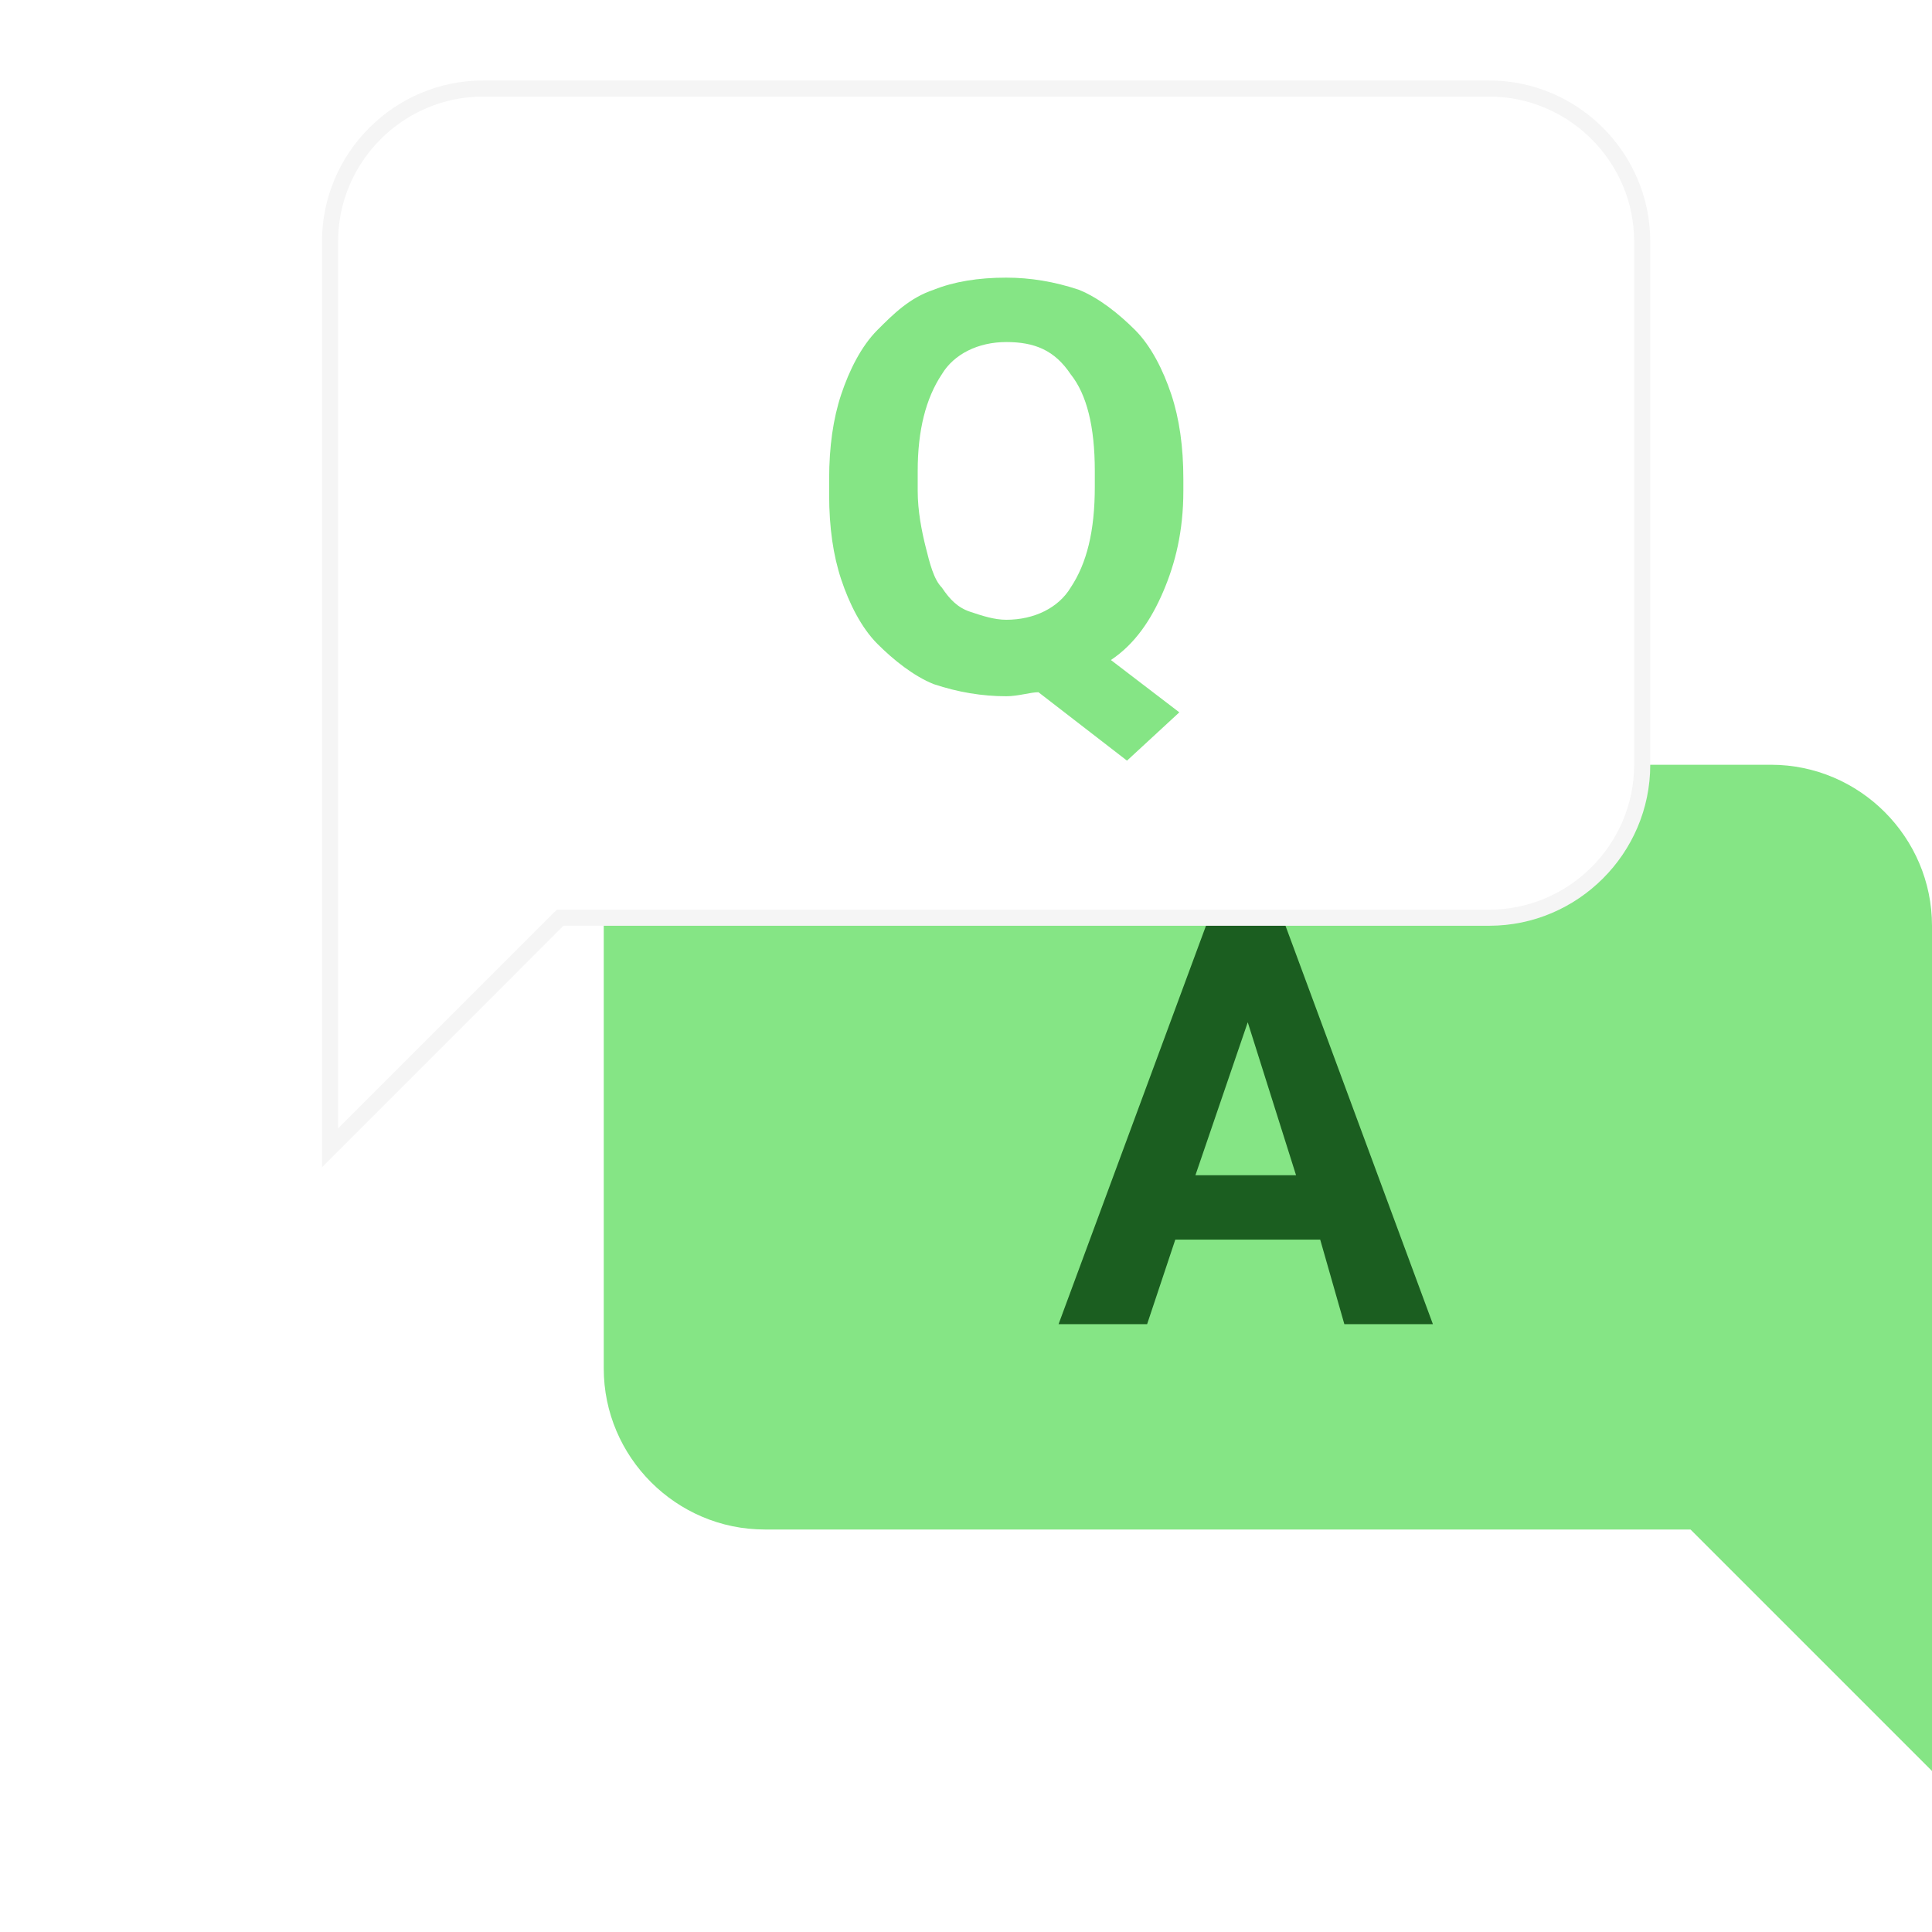
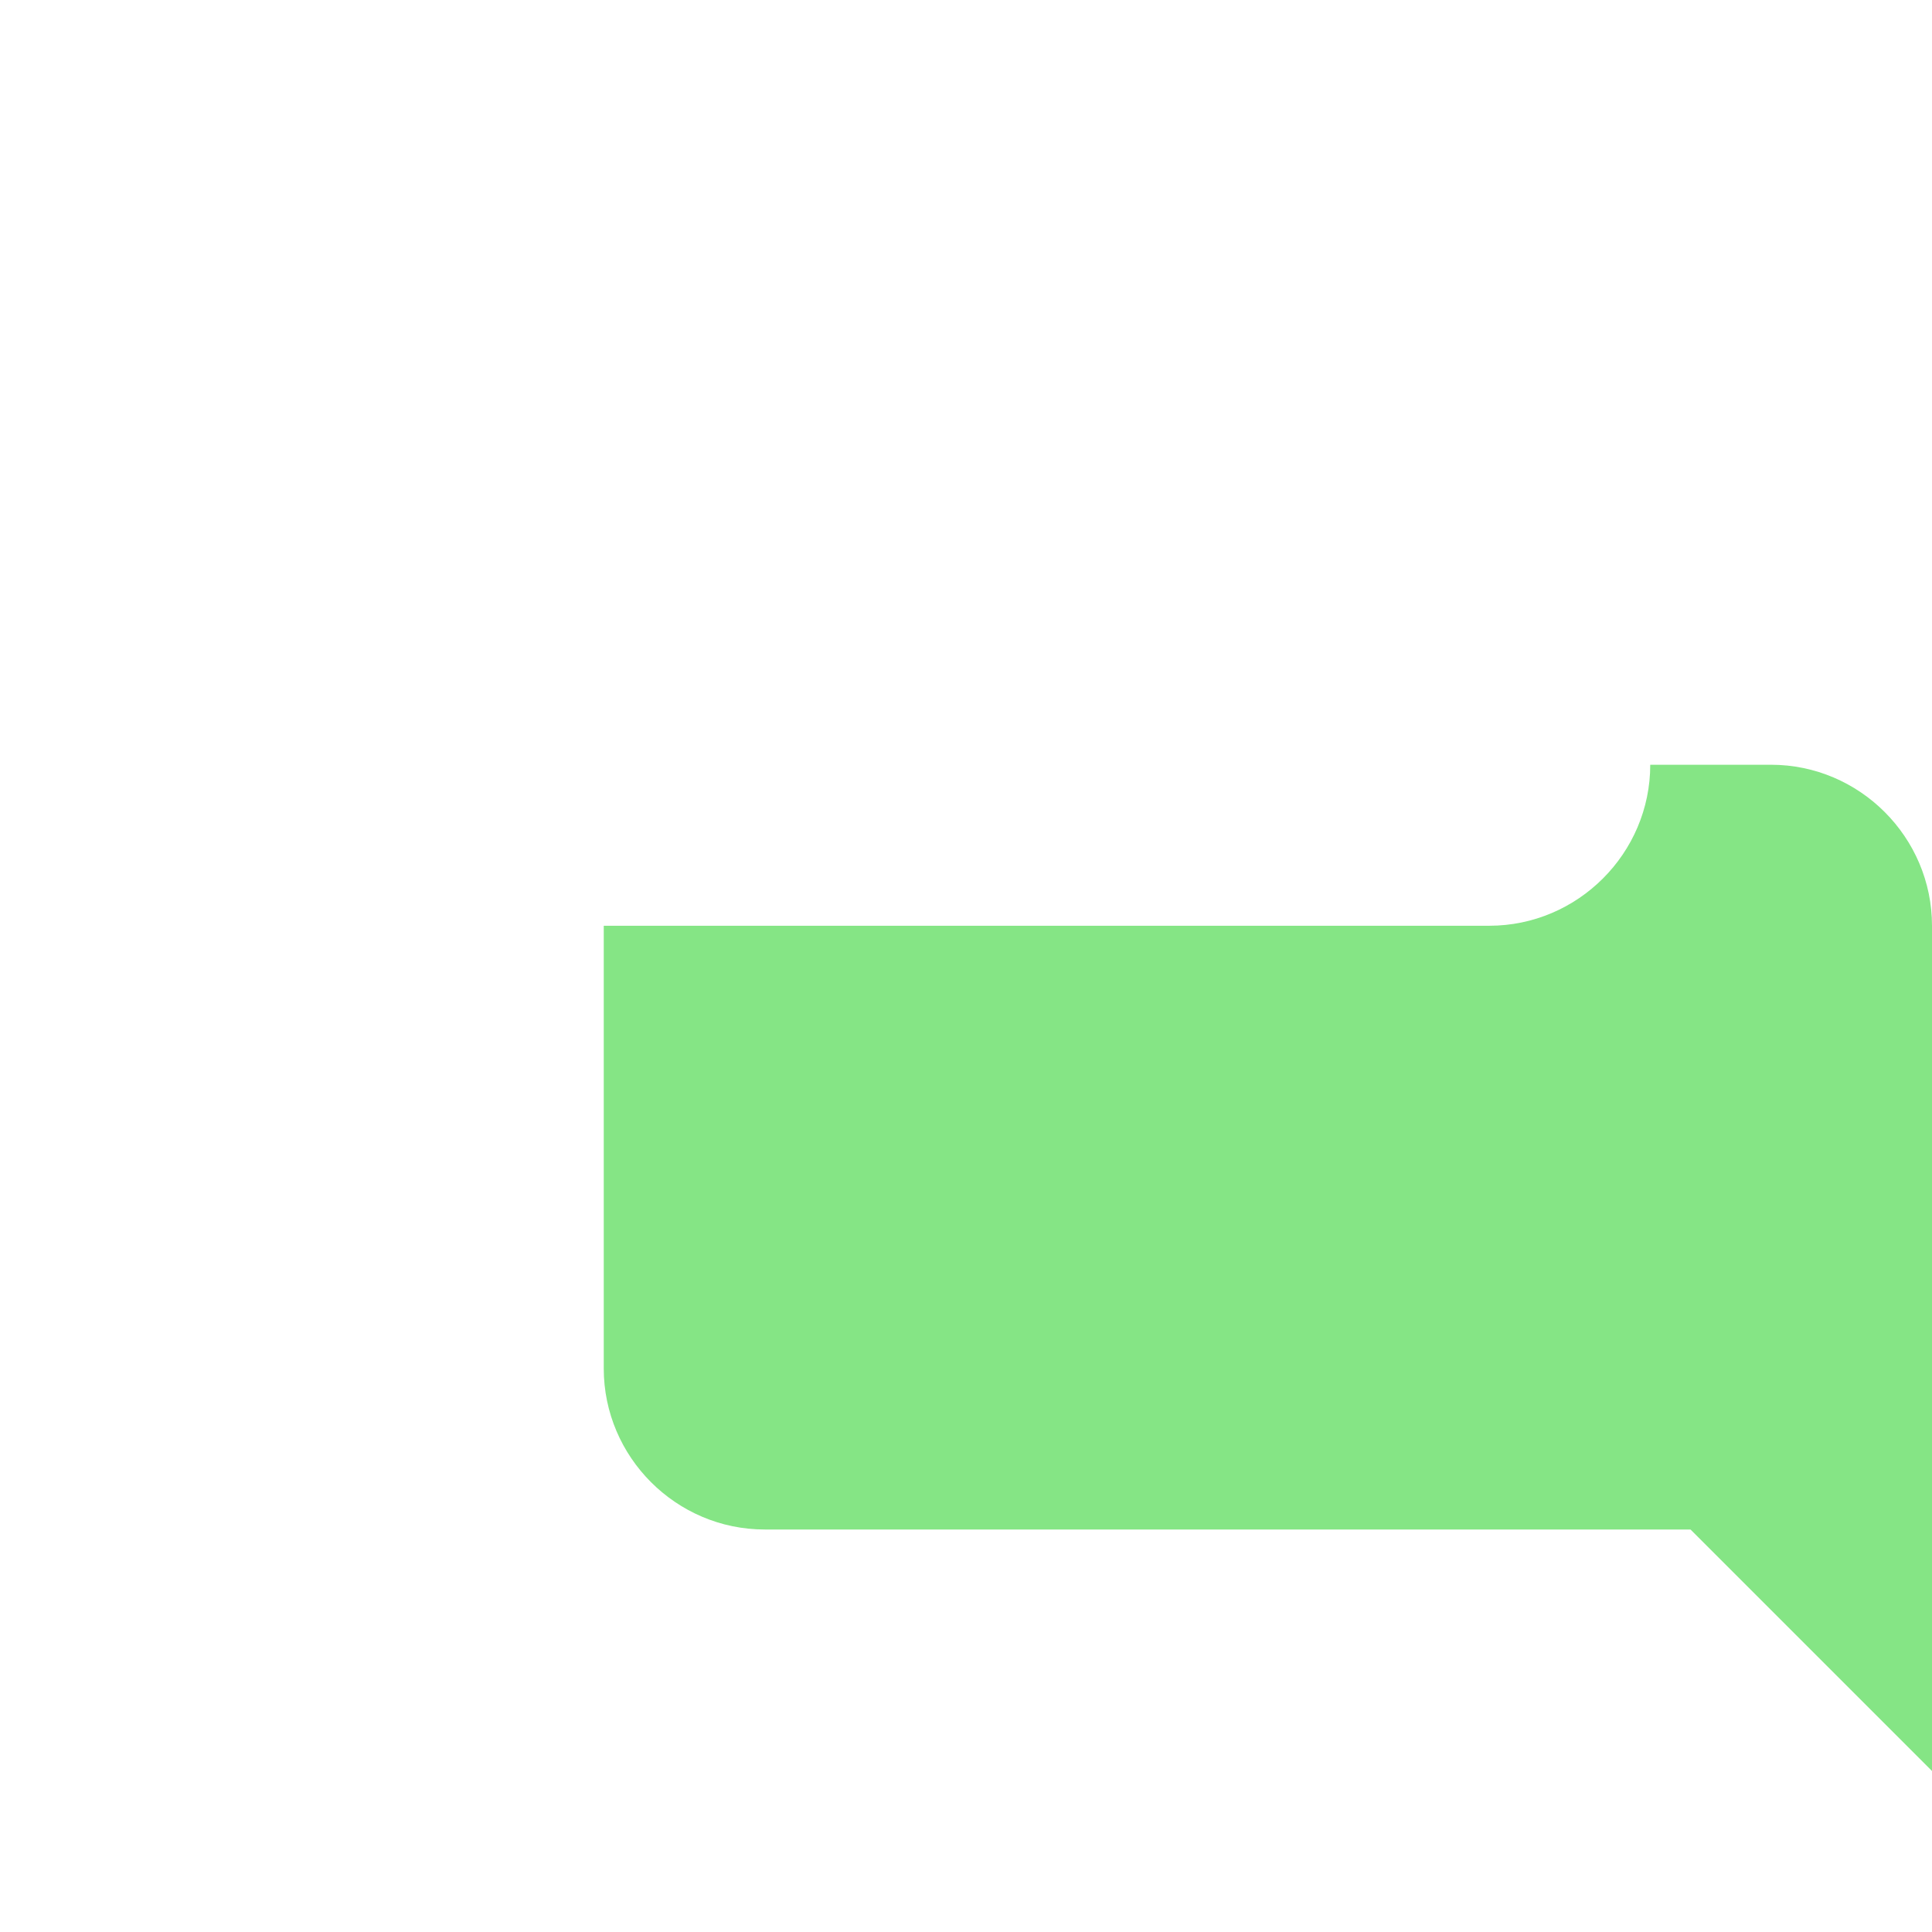
<svg xmlns="http://www.w3.org/2000/svg" width="24" height="24" viewBox="0 0 24 24" fill="none">
  <g filter="url(#filter0_i_595_4051)">
    <path d="M7.5 20H19L22 23V12.5C22 11.4 21.1 10.5 20 10.5H7.5C6.4 10.5 5.5 11.4 5.5 12.5V18C5.5 19.1 6.4 20 7.5 20Z" fill="#85E585" />
-     <path d="M14.4 16.399H12.6L12.25 17.449H11.15L13 12.449H13.95L15.8 17.449H14.7L14.4 16.399ZM12.85 15.599H14.1L13.5 13.699L12.85 15.599Z" fill="#1B5E20" />
    <path d="M16.5 12.5H5L2 15.5V4C2 2.9 2.9 2 4 2H16.5C17.6 2 18.5 2.9 18.5 4V10.5C18.5 11.6 17.6 12.5 16.5 12.5Z" fill="white" />
-     <path d="M5 12.4H4.959L4.929 12.429L2.1 15.259V4C2.1 2.955 2.955 2.1 4 2.1H16.5C17.545 2.1 18.4 2.955 18.4 4V10.5C18.4 11.545 17.545 12.4 16.5 12.4H5Z" stroke="black" stroke-opacity="0.04" stroke-width="0.2" />
-     <path d="M12.7 7.099C12.7 7.599 12.6 7.999 12.45 8.349C12.3 8.699 12.1 8.999 11.8 9.199L12.65 9.849L12 10.449L10.9 9.599C10.8 9.599 10.65 9.649 10.5 9.649C10.2 9.649 9.9 9.599 9.6 9.499C9.35 9.399 9.1 9.199 8.9 8.999C8.7 8.799 8.55 8.499 8.45 8.199C8.35 7.899 8.3 7.549 8.3 7.149V6.949C8.3 6.549 8.35 6.199 8.45 5.899C8.55 5.599 8.7 5.299 8.9 5.099C9.1 4.899 9.3 4.699 9.6 4.599C9.85 4.499 10.15 4.449 10.5 4.449C10.8 4.449 11.1 4.499 11.4 4.599C11.65 4.699 11.9 4.899 12.1 5.099C12.3 5.299 12.45 5.599 12.55 5.899C12.65 6.199 12.7 6.549 12.7 6.949V7.099ZM11.6 6.849C11.6 6.299 11.5 5.899 11.3 5.649C11.1 5.349 10.85 5.249 10.5 5.249C10.15 5.249 9.85 5.399 9.7 5.649C9.5 5.949 9.4 6.349 9.4 6.849V7.099C9.4 7.349 9.45 7.599 9.5 7.799C9.55 7.999 9.6 8.199 9.7 8.299C9.8 8.449 9.9 8.549 10.05 8.599C10.2 8.649 10.35 8.699 10.5 8.699C10.85 8.699 11.15 8.549 11.3 8.299C11.5 7.999 11.6 7.599 11.6 7.049V6.849Z" fill="#85E585" />
  </g>
  <defs>
    <filter id="filter0_i_595_4051" x="0" y="-1" width="26" height="25" filterUnits="userSpaceOnUse" color-interpolation-filters="sRGB">
      <feFlood flood-opacity="0" result="BackgroundImageFix" />
      <feBlend mode="normal" in="SourceGraphic" in2="BackgroundImageFix" result="shape" />
      <feColorMatrix in="SourceAlpha" type="matrix" values="0 0 0 0 0 0 0 0 0 0 0 0 0 0 0 0 0 0 127 0" result="hardAlpha" />
      <feOffset dx="2" dy="-1" />
      <feGaussianBlur stdDeviation="1" />
      <feComposite in2="hardAlpha" operator="arithmetic" k2="-1" k3="1" />
      <feColorMatrix type="matrix" values="0 0 0 0 0.071 0 0 0 0 0.071 0 0 0 0 0.071 0 0 0 0.25 0" />
      <feBlend mode="normal" in2="shape" result="effect1_innerShadow_595_4051" />
    </filter>
  </defs>
</svg>